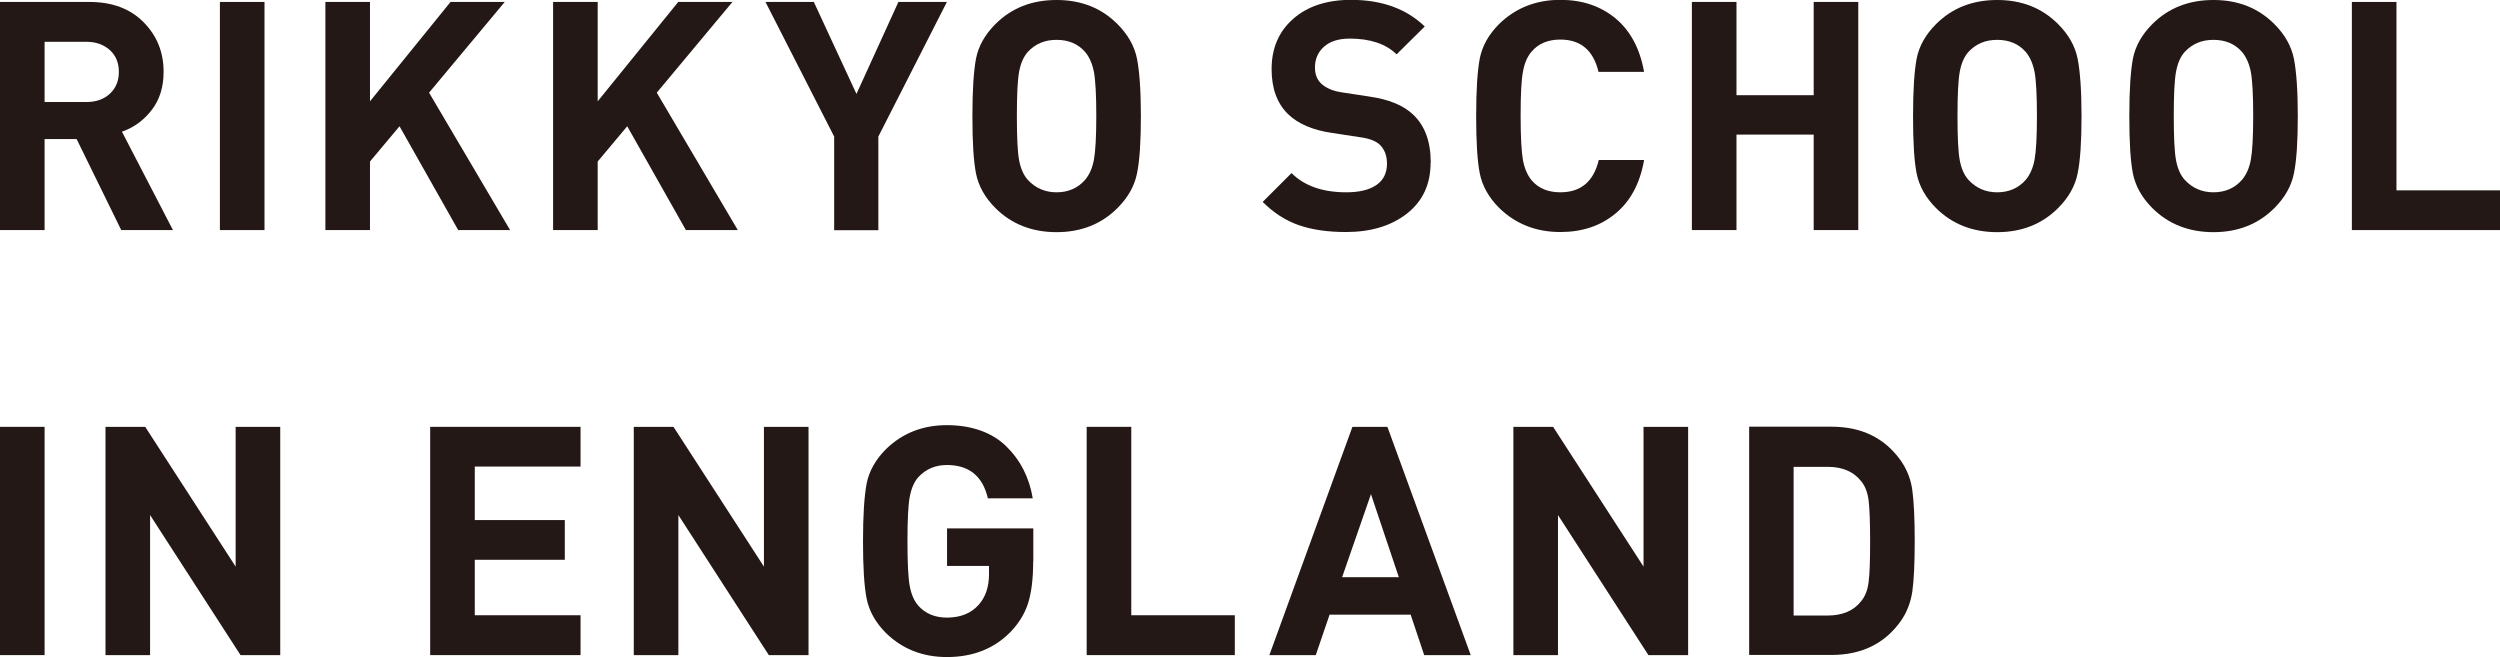
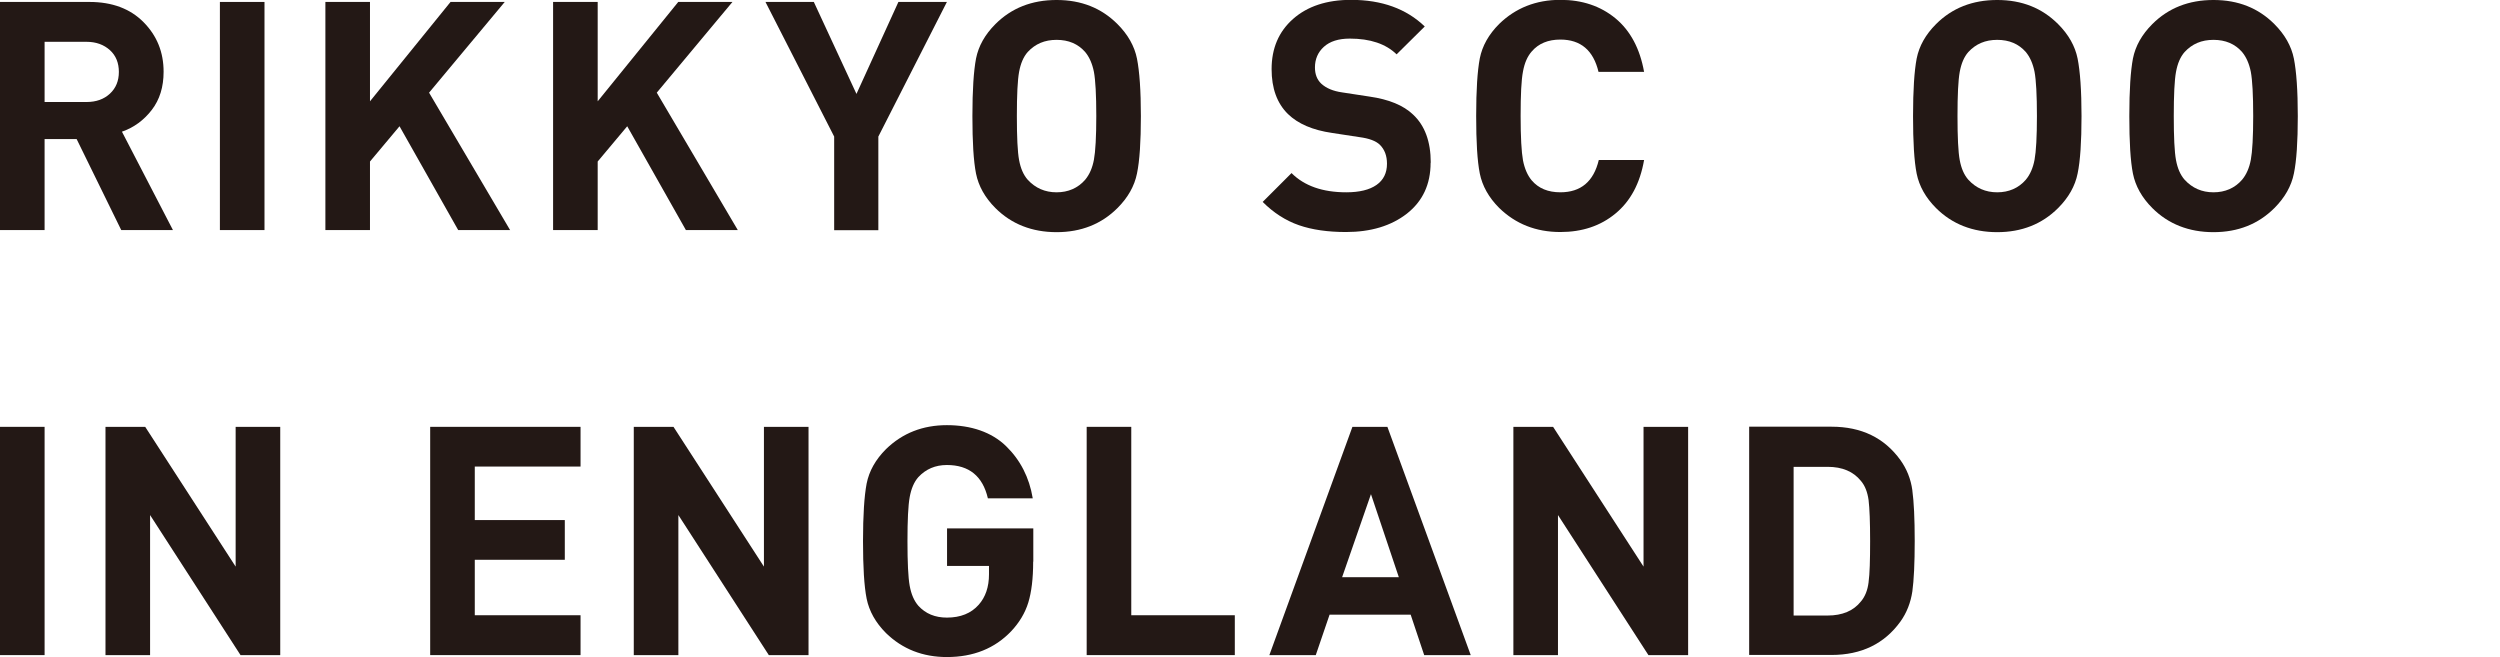
<svg xmlns="http://www.w3.org/2000/svg" id="_レイヤー_2" viewBox="0 0 179.4 47.15">
  <defs>
    <style>.cls-1{fill:#231815;}</style>
  </defs>
  <g id="contents">
    <path class="cls-1" d="m12.4,16.51h-3.7l-3.2-6.53h-2.3v6.53H0V.14h6.42c1.62,0,2.92.48,3.88,1.45.96.97,1.44,2.15,1.44,3.56,0,1.09-.28,2-.85,2.74-.57.74-1.28,1.26-2.14,1.56l3.66,7.06ZM7.89,6.72c.43-.4.64-.92.64-1.56s-.21-1.17-.64-1.56-.99-.6-1.68-.6h-3.01v4.32h3.01c.69,0,1.25-.2,1.68-.6Z" />
    <path class="cls-1" d="m18.98,16.51h-3.2V.14h3.2v16.38Z" />
    <path class="cls-1" d="m36.61,16.51h-3.73l-4.21-7.45-2.12,2.53v4.92h-3.2V.14h3.2v7.13L32.33.14h3.89l-5.43,6.51,5.82,9.87Z" />
    <path class="cls-1" d="m52.95,16.51h-3.73l-4.21-7.45-2.12,2.53v4.92h-3.2V.14h3.2v7.13L48.67.14h3.89l-5.43,6.51,5.82,9.87Z" />
    <path class="cls-1" d="m67.95.14l-4.92,9.66v6.72h-3.17v-6.72L54.93.14h3.47l3.06,6.6,3.01-6.6h3.47Z" />
    <path class="cls-1" d="m81.59,4.21c.18.91.28,2.28.28,4.12s-.09,3.21-.28,4.12c-.18.9-.65,1.73-1.4,2.48-1.15,1.15-2.61,1.73-4.37,1.73s-3.24-.58-4.39-1.73c-.75-.75-1.21-1.58-1.39-2.47-.18-.9-.26-2.27-.26-4.13s.09-3.23.26-4.13c.18-.9.64-1.72,1.39-2.47,1.15-1.15,2.61-1.73,4.39-1.73s3.22.58,4.37,1.73c.75.75,1.22,1.58,1.4,2.48Zm-2.92,4.12c0-1.52-.06-2.58-.17-3.17-.12-.6-.33-1.07-.63-1.43-.51-.58-1.19-.87-2.05-.87s-1.53.29-2.07.87c-.31.35-.51.83-.62,1.43-.11.6-.16,1.66-.16,3.17s.05,2.57.16,3.16.31,1.06.62,1.41c.55.6,1.24.9,2.07.9s1.53-.3,2.05-.9c.31-.37.52-.85.63-1.44.11-.59.17-1.64.17-3.14Z" />
    <path class="cls-1" d="m102.66,11.68c0,1.55-.57,2.76-1.7,3.65-1.13.88-2.59,1.32-4.37,1.32-1.3,0-2.43-.16-3.38-.49-.95-.33-1.82-.89-2.6-1.67l2.07-2.07c.92.92,2.23,1.38,3.93,1.38.95,0,1.67-.18,2.17-.53.5-.35.75-.86.75-1.52,0-.57-.17-1.02-.51-1.36-.29-.28-.78-.46-1.47-.55l-1.96-.3c-1.38-.2-2.44-.65-3.17-1.36-.78-.77-1.17-1.84-1.17-3.22,0-1.49.51-2.69,1.54-3.6,1.03-.91,2.42-1.37,4.16-1.37,2.21,0,3.97.64,5.29,1.91l-2.02,2c-.77-.75-1.89-1.13-3.36-1.13-.81,0-1.43.2-1.86.59-.43.39-.64.89-.64,1.48,0,.49.15.88.46,1.17.35.32.85.53,1.49.62l1.96.3c1.4.2,2.44.63,3.13,1.29.84.78,1.27,1.93,1.27,3.45Z" />
    <path class="cls-1" d="m117.98,11.48c-.29,1.67-.97,2.95-2.05,3.84-1.07.89-2.39,1.33-3.96,1.33-1.75,0-3.21-.58-4.39-1.73-.75-.75-1.21-1.58-1.39-2.47-.18-.9-.26-2.27-.26-4.13s.09-3.23.26-4.13c.18-.9.64-1.72,1.39-2.47,1.18-1.15,2.65-1.73,4.39-1.73,1.56,0,2.88.44,3.96,1.33,1.07.89,1.75,2.17,2.05,3.84h-3.27c-.37-1.55-1.28-2.32-2.74-2.32-.87,0-1.56.28-2.05.85-.31.35-.52.83-.63,1.44-.12.61-.17,1.67-.17,3.19s.06,2.58.17,3.19c.12.61.33,1.08.63,1.44.49.57,1.17.85,2.05.85,1.47,0,2.39-.77,2.76-2.32h3.24Z" />
-     <path class="cls-1" d="m133.35,16.51h-3.2v-6.85h-5.54v6.85h-3.2V.14h3.2v6.69h5.54V.14h3.2v16.38Z" />
    <path class="cls-1" d="m149.09,4.21c.18.91.28,2.28.28,4.12s-.09,3.21-.28,4.12c-.18.9-.65,1.73-1.4,2.48-1.15,1.15-2.61,1.73-4.37,1.73s-3.24-.58-4.39-1.73c-.75-.75-1.21-1.58-1.39-2.47-.18-.9-.26-2.27-.26-4.13s.09-3.23.26-4.13c.18-.9.64-1.72,1.39-2.47,1.15-1.15,2.61-1.73,4.39-1.73s3.22.58,4.37,1.73c.75.75,1.22,1.58,1.4,2.48Zm-2.92,4.12c0-1.52-.06-2.58-.17-3.17-.12-.6-.33-1.07-.63-1.43-.51-.58-1.19-.87-2.05-.87s-1.53.29-2.07.87c-.31.35-.51.83-.62,1.43-.11.6-.16,1.66-.16,3.17s.05,2.57.16,3.16.31,1.06.62,1.41c.55.6,1.24.9,2.07.9s1.53-.3,2.05-.9c.31-.37.52-.85.63-1.44.11-.59.17-1.64.17-3.14Z" />
    <path class="cls-1" d="m164.61,4.21c.18.91.28,2.28.28,4.12s-.09,3.21-.28,4.12c-.18.9-.65,1.73-1.4,2.48-1.15,1.15-2.61,1.73-4.37,1.73s-3.24-.58-4.39-1.73c-.75-.75-1.21-1.58-1.39-2.47-.18-.9-.26-2.27-.26-4.13s.09-3.23.26-4.13c.18-.9.64-1.72,1.39-2.47,1.15-1.15,2.61-1.73,4.39-1.73s3.22.58,4.37,1.73c.75.75,1.22,1.58,1.4,2.48Zm-2.92,4.12c0-1.52-.06-2.58-.17-3.17-.12-.6-.33-1.07-.63-1.43-.51-.58-1.19-.87-2.05-.87s-1.53.29-2.07.87c-.31.35-.51.83-.62,1.43-.11.6-.16,1.66-.16,3.17s.05,2.57.16,3.16.31,1.06.62,1.41c.55.6,1.24.9,2.07.9s1.53-.3,2.05-.9c.31-.37.52-.85.63-1.44.11-.59.17-1.64.17-3.14Z" />
-     <path class="cls-1" d="m179.4,16.51h-10.63V.14h3.2v13.52h7.43v2.85Z" />
-     <path class="cls-1" d="m3.2,47.01H0v-16.38h3.2v16.38Z" />
+     <path class="cls-1" d="m3.2,47.01H0v-16.38h3.2v16.38" />
    <path class="cls-1" d="m20.11,47.01h-2.85l-6.49-10.05v10.05h-3.2v-16.38h2.85l6.49,10.03v-10.03h3.2v16.38Z" />
    <path class="cls-1" d="m41.66,47.01h-10.79v-16.38h10.79v2.85h-7.59v3.84h6.46v2.85h-6.46v3.98h7.59v2.85Z" />
    <path class="cls-1" d="m58.02,47.01h-2.85l-6.49-10.05v10.05h-3.2v-16.38h2.85l6.49,10.03v-10.03h3.2v16.38Z" />
    <path class="cls-1" d="m74.14,40.3c0,1.21-.12,2.19-.35,2.94-.23.75-.64,1.43-1.22,2.05-1.18,1.24-2.72,1.86-4.62,1.86-1.73,0-3.19-.57-4.37-1.72-.75-.75-1.21-1.58-1.39-2.47-.18-.9-.26-2.27-.26-4.13s.09-3.23.26-4.13c.18-.9.64-1.72,1.39-2.47,1.18-1.15,2.64-1.72,4.37-1.72s3.21.5,4.24,1.5c1.03,1,1.67,2.25,1.92,3.75h-3.22c-.37-1.59-1.35-2.39-2.94-2.39-.83,0-1.51.29-2.05.87-.31.35-.51.83-.62,1.43-.11.6-.16,1.66-.16,3.17s.05,2.6.16,3.2c.11.6.31,1.07.62,1.43.52.57,1.2.85,2.05.85.98,0,1.74-.31,2.28-.92.49-.55.74-1.28.74-2.19v-.6h-3.01v-2.69h6.19v2.39Z" />
    <path class="cls-1" d="m88.61,47.01h-10.63v-16.38h3.2v13.52h7.43v2.85Z" />
    <path class="cls-1" d="m105.53,47.01h-3.33l-.97-2.9h-5.82l-.99,2.9h-3.33l5.96-16.38h2.51l5.98,16.38Zm-5.15-5.59l-2-5.96-2.07,5.96h4.07Z" />
    <path class="cls-1" d="m121.14,47.01h-2.85l-6.49-10.05v10.05h-3.2v-16.38h2.85l6.49,10.03v-10.03h3.2v16.38Z" />
    <path class="cls-1" d="m137.23,35.2c.11.8.17,2.01.17,3.62s-.06,2.82-.17,3.62c-.12.8-.4,1.53-.86,2.17-1.15,1.59-2.8,2.39-4.94,2.39h-5.91v-16.38h5.91c2.15,0,3.79.8,4.94,2.39.46.64.75,1.37.86,2.17Zm-3.14,6.57c.08-.58.11-1.56.11-2.94s-.04-2.36-.11-2.94c-.08-.58-.26-1.04-.55-1.38-.54-.67-1.33-1.01-2.39-1.01h-2.44v10.67h2.44c1.06,0,1.86-.34,2.39-1.01.29-.34.48-.8.55-1.38Z" />
  </g>
</svg>